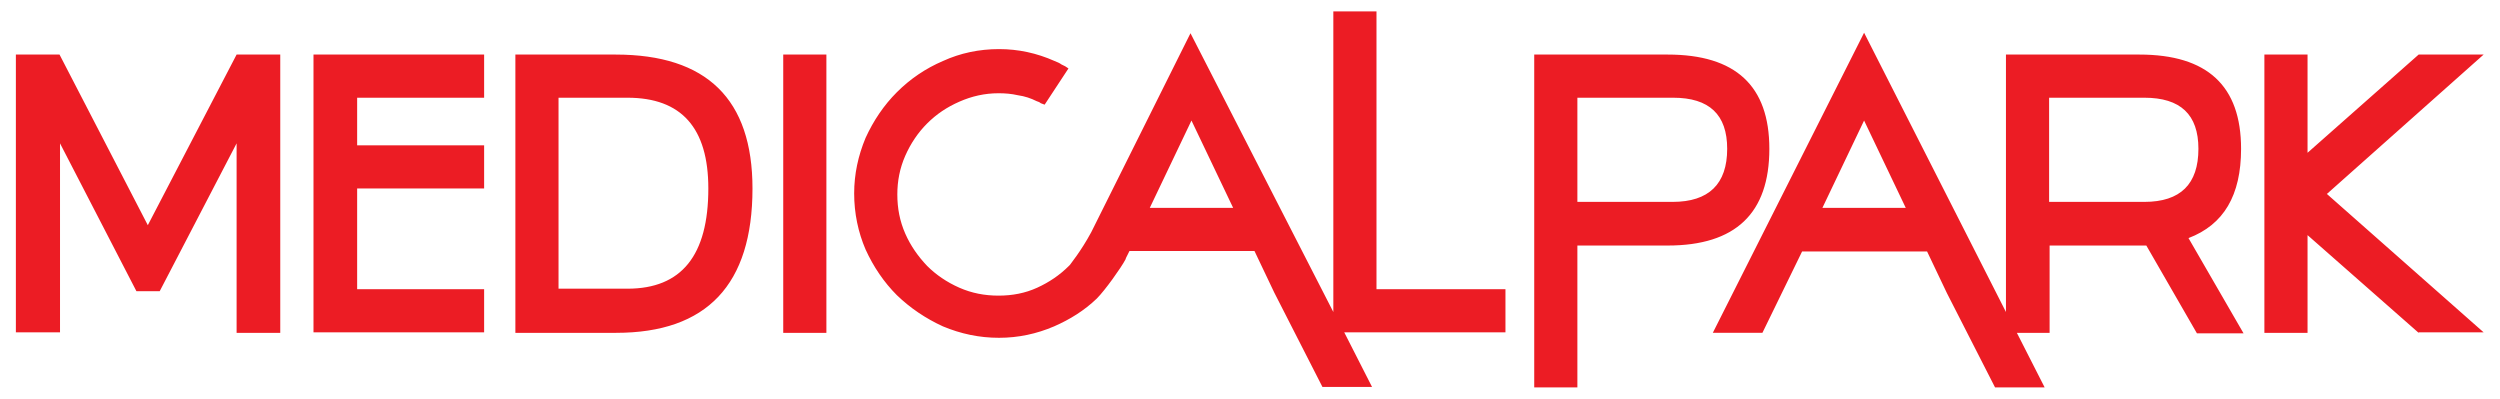
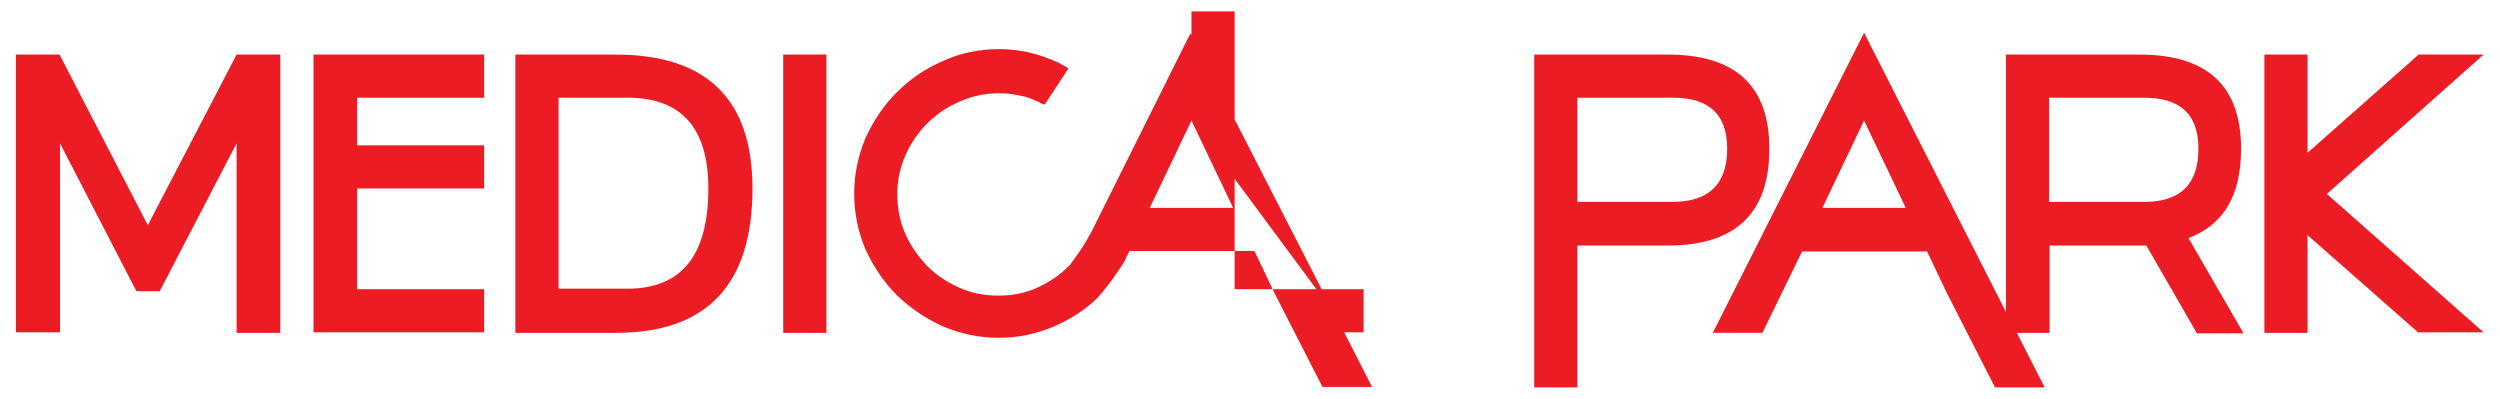
<svg xmlns="http://www.w3.org/2000/svg" version="1.1" id="svg3336" x="0px" y="0px" viewBox="0 0 504 80.4" style="enable-background:new 0 0 504 80.4;" xml:space="preserve">
  <style type="text/css">
	.st0{fill:#EC1C24;}
</style>
-   <path class="st0" d="M375.8,24.3l-8.4,17.6h16.8L375.8,24.3z M443.2,30c0-6.9-3.6-10.3-10.9-10.3h-19.2v21h19.2  C439.6,40.7,443.2,37.1,443.2,30z M348.2,30c0-6.9-3.6-10.3-10.9-10.3H318v21h19.2C344.5,40.7,348.2,37.1,348.2,30z M318,78.1h-8.7  V11h26.9c13.7,0,20.5,6.3,20.5,19c0,13-6.8,19.5-20.5,19.5H318V78.1z M487.6,67.1l-22.4-19.7v19.7h-8.7V11h8.7v19.8L487.6,11h13.1  l-31.6,28.1l31.6,27.9H487.6z M72,58.3l25.6,0l0,8.7l-34.4,0V11h34.4v8.7H72v9.6h25.6V38H72V58.3z M142.8,38  c0-12.2-5.4-18.3-16.3-18.3h-13.9v38.5h13.9C137.4,58.2,142.8,51.5,142.8,38z M103.9,11h20.2c18.4,0,27.6,9,27.6,27  c0,19.4-9.2,29.1-27.5,29.1h-20.3V11z M157.9,11h8.7v56.1h-8.7V11z M47.7,67.1V28.9L32.2,58.7h-4.7L12.1,28.9v38.1H3.2V11h8.8  l17.8,34.4L47.7,11h8.8v56.1H47.7z M240.2,24.3l-8.4,17.6h16.8L240.2,24.3z M268.8,62.9V2.3h8.7v56h26v8.7H271l5.6,11h-10l-9.7-19  l-4-8.4h-25.2l-0.7,1.4l-0.1,0.3c-0.9,1.7-4.1,6.2-5.8,7.9c-2.5,2.4-5.4,4.2-8.6,5.6c-3.5,1.5-7.2,2.3-11.1,2.3  c-4,0-7.7-0.8-11.3-2.3c-3.5-1.6-6.6-3.7-9.3-6.3c-2.6-2.6-4.7-5.7-6.3-9.2c-1.5-3.5-2.3-7.3-2.3-11.3c0-3.9,0.8-7.6,2.3-11.2  c1.6-3.5,3.7-6.6,6.3-9.2c2.7-2.7,5.8-4.8,9.3-6.3c3.5-1.6,7.3-2.4,11.3-2.4c3.9,0,7.6,0.8,11.2,2.4c0.5,0.2,1,0.4,1.4,0.7  c0.5,0.2,1,0.5,1.4,0.8l-4.8,7.3c-0.3-0.1-0.5-0.2-0.8-0.3c-0.2-0.2-0.5-0.3-0.8-0.4c-1.2-0.6-2.4-1-3.8-1.2  c-1.3-0.3-2.6-0.4-3.9-0.4c-2.8,0-5.4,0.6-7.9,1.7c-2.5,1.1-4.6,2.5-6.5,4.4c-1.8,1.8-3.3,4-4.4,6.5c-1.1,2.5-1.6,5.1-1.6,7.8  c0,2.8,0.5,5.4,1.6,7.9c1.1,2.5,2.6,4.6,4.4,6.5c1.8,1.8,4,3.3,6.5,4.4c2.5,1.1,5.1,1.6,7.9,1.6c2.8,0,5.4-0.5,7.8-1.6  c2.4-1.1,4.5-2.5,6.4-4.4c0.1-0.1,0.1-0.1,0.2-0.2c0.1-0.2,2.2-2.7,4.3-6.6l20-40.1L268.8,62.9z M404.4,62.9V11h26.9  c13.7,0,20.5,6.3,20.5,19c0,9.4-3.5,15.3-10.6,18l11.1,19.2h-9.4l-10.2-17.7c-0.4,0-0.9,0-1.4,0h-18.1v17.6h-6.6l5.6,11h-10l-9.7-19  l-4-8.4h-25.2l-8,16.4h-10l30.5-60.5L404.4,62.9z" />
+   <path class="st0" d="M375.8,24.3l-8.4,17.6h16.8L375.8,24.3z M443.2,30c0-6.9-3.6-10.3-10.9-10.3h-19.2v21h19.2  C439.6,40.7,443.2,37.1,443.2,30z M348.2,30c0-6.9-3.6-10.3-10.9-10.3H318v21h19.2C344.5,40.7,348.2,37.1,348.2,30z M318,78.1h-8.7  V11h26.9c13.7,0,20.5,6.3,20.5,19c0,13-6.8,19.5-20.5,19.5H318V78.1z M487.6,67.1l-22.4-19.7v19.7h-8.7V11h8.7v19.8L487.6,11h13.1  l-31.6,28.1l31.6,27.9H487.6z M72,58.3l25.6,0l0,8.7l-34.4,0V11h34.4v8.7H72v9.6h25.6V38H72V58.3z M142.8,38  c0-12.2-5.4-18.3-16.3-18.3h-13.9v38.5h13.9C137.4,58.2,142.8,51.5,142.8,38z M103.9,11h20.2c18.4,0,27.6,9,27.6,27  c0,19.4-9.2,29.1-27.5,29.1h-20.3V11z M157.9,11h8.7v56.1h-8.7V11z M47.7,67.1V28.9L32.2,58.7h-4.7L12.1,28.9v38.1H3.2V11h8.8  l17.8,34.4L47.7,11h8.8v56.1H47.7z M240.2,24.3l-8.4,17.6h16.8L240.2,24.3z V2.3h8.7v56h26v8.7H271l5.6,11h-10l-9.7-19  l-4-8.4h-25.2l-0.7,1.4l-0.1,0.3c-0.9,1.7-4.1,6.2-5.8,7.9c-2.5,2.4-5.4,4.2-8.6,5.6c-3.5,1.5-7.2,2.3-11.1,2.3  c-4,0-7.7-0.8-11.3-2.3c-3.5-1.6-6.6-3.7-9.3-6.3c-2.6-2.6-4.7-5.7-6.3-9.2c-1.5-3.5-2.3-7.3-2.3-11.3c0-3.9,0.8-7.6,2.3-11.2  c1.6-3.5,3.7-6.6,6.3-9.2c2.7-2.7,5.8-4.8,9.3-6.3c3.5-1.6,7.3-2.4,11.3-2.4c3.9,0,7.6,0.8,11.2,2.4c0.5,0.2,1,0.4,1.4,0.7  c0.5,0.2,1,0.5,1.4,0.8l-4.8,7.3c-0.3-0.1-0.5-0.2-0.8-0.3c-0.2-0.2-0.5-0.3-0.8-0.4c-1.2-0.6-2.4-1-3.8-1.2  c-1.3-0.3-2.6-0.4-3.9-0.4c-2.8,0-5.4,0.6-7.9,1.7c-2.5,1.1-4.6,2.5-6.5,4.4c-1.8,1.8-3.3,4-4.4,6.5c-1.1,2.5-1.6,5.1-1.6,7.8  c0,2.8,0.5,5.4,1.6,7.9c1.1,2.5,2.6,4.6,4.4,6.5c1.8,1.8,4,3.3,6.5,4.4c2.5,1.1,5.1,1.6,7.9,1.6c2.8,0,5.4-0.5,7.8-1.6  c2.4-1.1,4.5-2.5,6.4-4.4c0.1-0.1,0.1-0.1,0.2-0.2c0.1-0.2,2.2-2.7,4.3-6.6l20-40.1L268.8,62.9z M404.4,62.9V11h26.9  c13.7,0,20.5,6.3,20.5,19c0,9.4-3.5,15.3-10.6,18l11.1,19.2h-9.4l-10.2-17.7c-0.4,0-0.9,0-1.4,0h-18.1v17.6h-6.6l5.6,11h-10l-9.7-19  l-4-8.4h-25.2l-8,16.4h-10l30.5-60.5L404.4,62.9z" />
</svg>